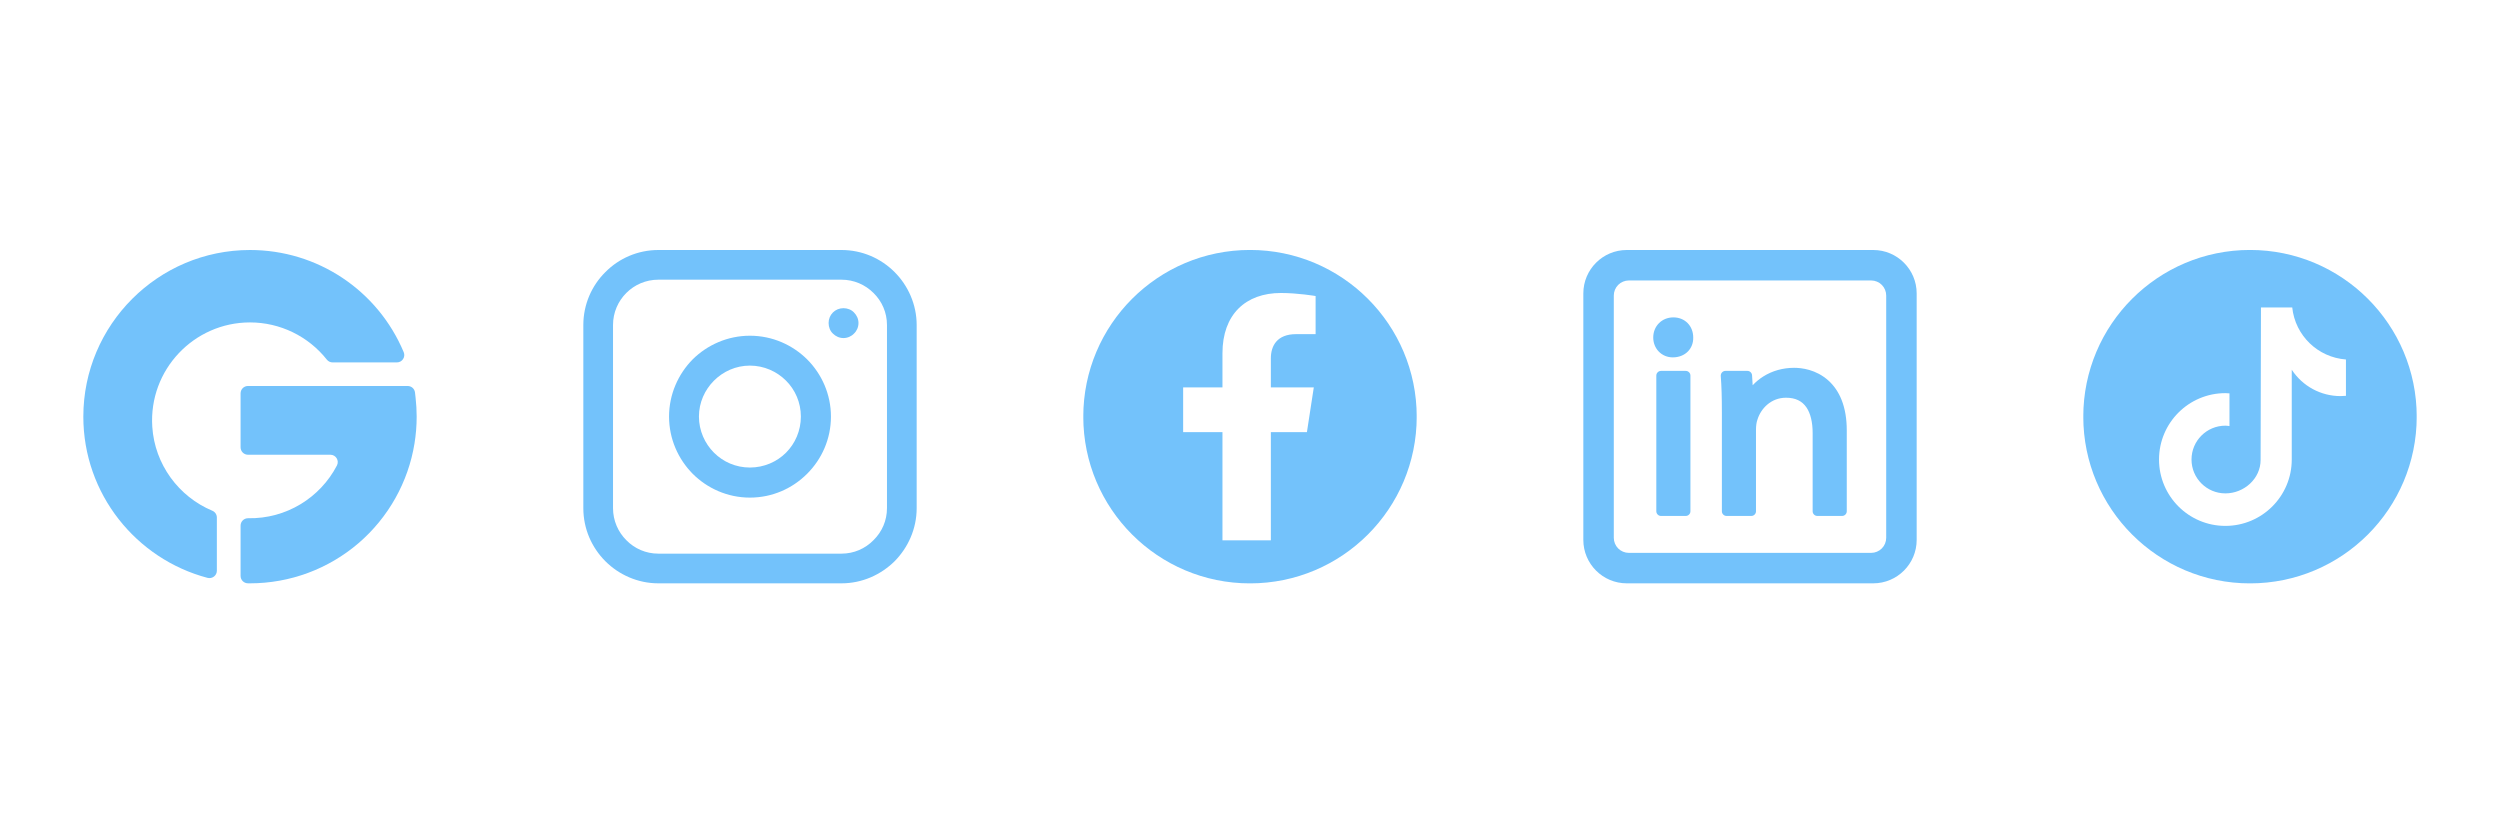
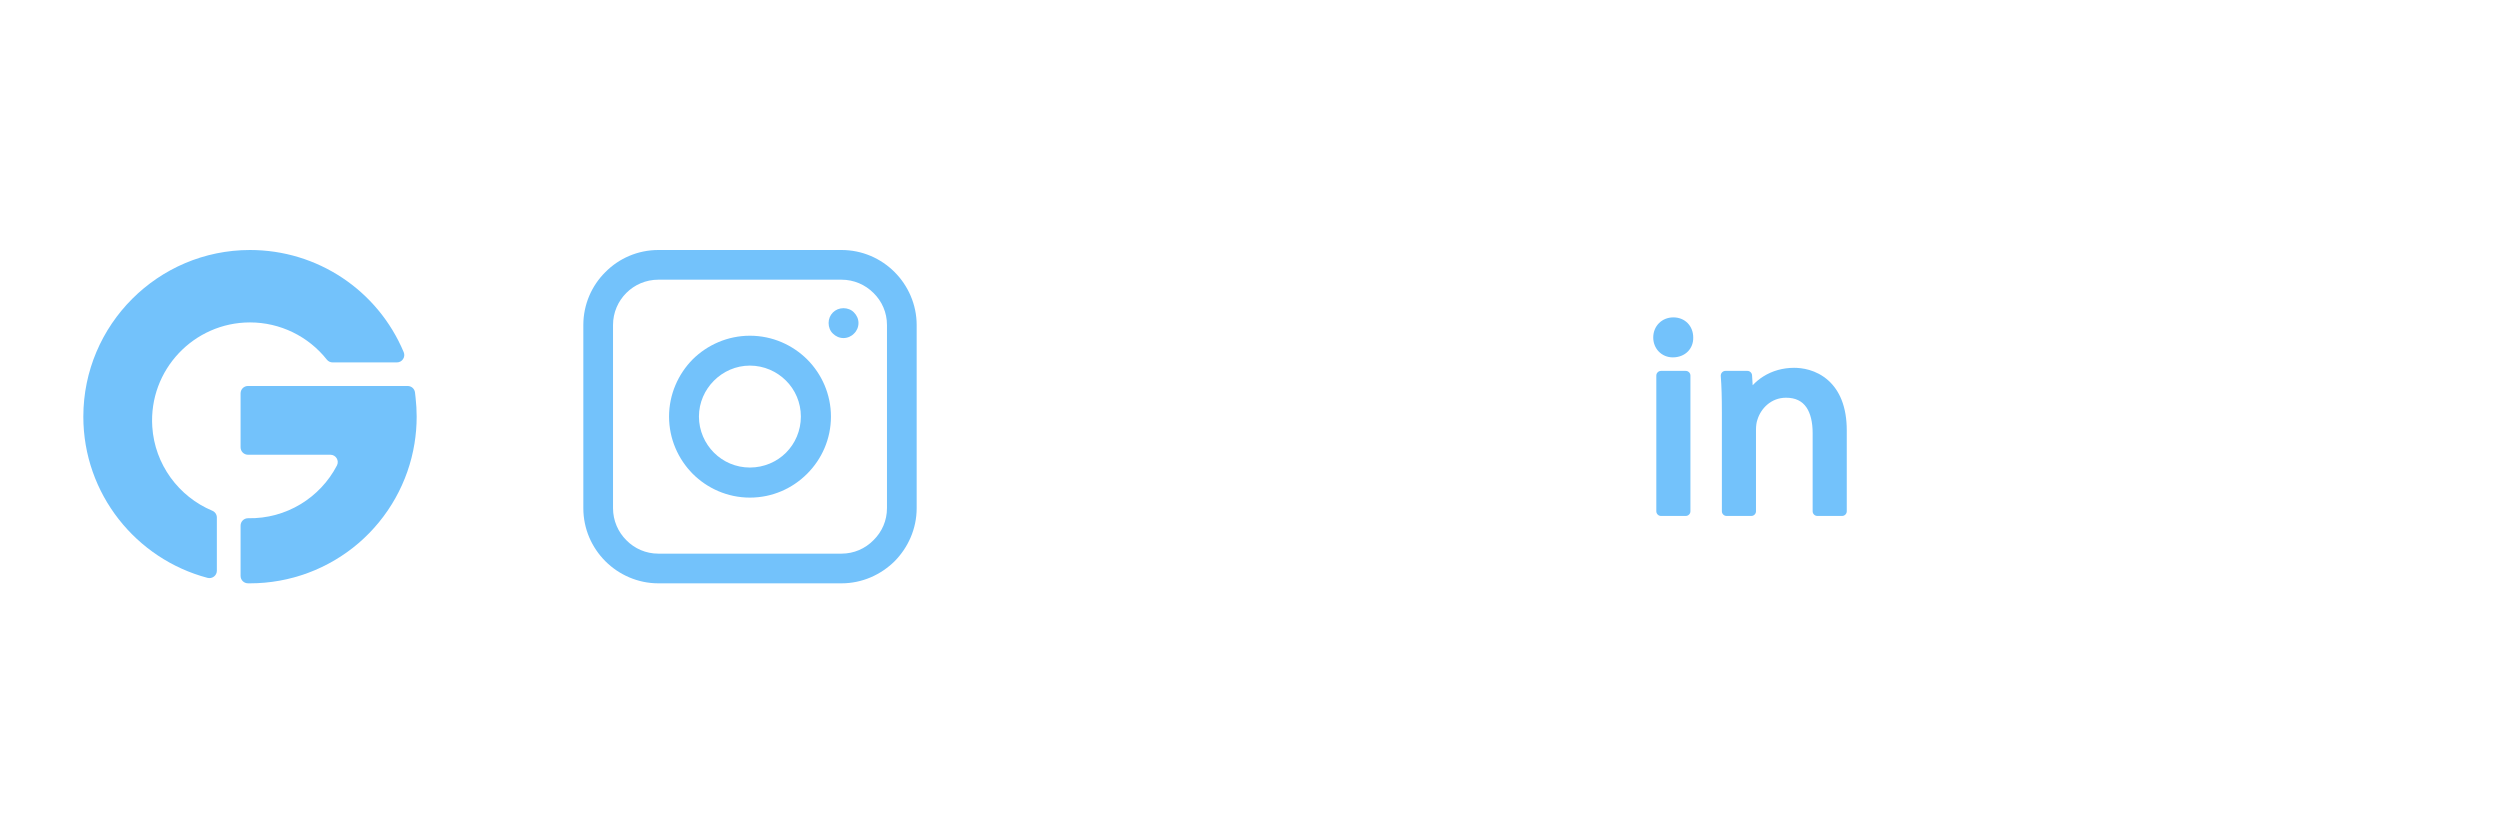
<svg xmlns="http://www.w3.org/2000/svg" width="600" zoomAndPan="magnify" viewBox="0 0 450 150" height="200" preserveAspectRatio="xMidYMid meet" version="1.0">
  <defs>
    <clipPath id="0cdffc1535">
      <path d="M 195 45 L 255 45 L 255 105 L 195 105 Z M 195 45 " clip-rule="nonzero" />
    </clipPath>
    <clipPath id="db94b4d12c">
      <path d="M 375 45 L 435 45 L 435 105 L 375 105 Z M 375 45 " clip-rule="nonzero" />
    </clipPath>
  </defs>
  <path fill="#73c2fb" d="M 118.496 45 L 151.469 45 C 155.191 45 158.566 46.512 161.027 48.973 C 163.453 51.398 165 54.809 165 58.496 L 165 91.469 C 165 95.191 163.453 98.566 161.027 101.027 C 158.566 103.453 155.191 105 151.469 105 L 118.496 105 C 114.809 105 111.398 103.453 108.973 101.027 C 106.512 98.566 105 95.191 105 91.469 L 105 58.496 C 105 54.809 106.512 51.398 108.973 48.973 C 111.398 46.512 114.809 45 118.496 45 Z M 151.469 50.344 L 118.496 50.344 C 116.246 50.344 114.211 51.258 112.734 52.734 C 111.258 54.211 110.344 56.246 110.344 58.496 L 110.344 91.469 C 110.344 93.719 111.258 95.754 112.734 97.23 C 114.211 98.742 116.246 99.656 118.496 99.656 L 151.469 99.656 C 153.719 99.656 155.754 98.742 157.23 97.23 C 158.742 95.754 159.656 93.719 159.656 91.469 L 159.656 58.496 C 159.656 56.246 158.742 54.211 157.23 52.734 C 155.754 51.258 153.719 50.344 151.469 50.344 Z M 151.469 50.344 " fill-opacity="1" fill-rule="nonzero" />
  <path fill="#73c2fb" d="M 151.82 55.473 C 152.559 55.473 153.262 55.754 153.719 56.246 C 154.211 56.738 154.527 57.406 154.527 58.145 C 154.527 58.883 154.211 59.586 153.719 60.043 C 153.262 60.535 152.559 60.852 151.82 60.852 C 151.082 60.852 150.414 60.535 149.922 60.043 C 149.43 59.586 149.148 58.883 149.148 58.145 C 149.148 57.406 149.43 56.738 149.922 56.246 C 150.414 55.754 151.082 55.473 151.82 55.473 Z M 151.82 55.473 " fill-opacity="1" fill-rule="nonzero" />
  <path fill="#73c2fb" d="M 134.98 60.43 C 139.023 60.43 142.645 62.082 145.281 64.684 C 147.918 67.32 149.57 70.977 149.57 74.98 C 149.57 79.023 147.918 82.645 145.281 85.281 C 142.645 87.918 139.023 89.57 134.98 89.57 C 130.977 89.57 127.32 87.918 124.684 85.281 C 122.082 82.645 120.43 79.023 120.43 74.98 C 120.43 70.977 122.082 67.32 124.684 64.684 C 127.32 62.082 130.977 60.43 134.98 60.43 Z M 141.484 68.516 C 139.832 66.863 137.512 65.809 134.98 65.809 C 132.453 65.809 130.168 66.863 128.516 68.516 C 126.863 70.168 125.809 72.453 125.809 74.98 C 125.809 77.512 126.863 79.832 128.516 81.484 C 130.168 83.137 132.453 84.156 134.98 84.156 C 137.512 84.156 139.832 83.137 141.484 81.484 C 143.137 79.832 144.156 77.512 144.156 74.98 C 144.156 72.453 143.137 70.168 141.484 68.516 Z M 141.484 68.516 " fill-opacity="1" fill-rule="nonzero" />
  <g clip-path="url(#0cdffc1535)">
-     <path fill="#73c2fb" d="M 236.809 60.145 L 233.297 60.145 C 229.832 60.145 228.754 62.293 228.754 64.496 L 228.754 69.727 L 236.484 69.727 L 235.246 77.781 L 228.754 77.781 L 228.754 97.258 L 220.043 97.258 L 220.043 77.781 L 212.965 77.781 L 212.965 69.727 L 220.043 69.727 L 220.043 63.586 C 220.043 56.602 224.207 52.738 230.57 52.738 C 233.621 52.738 236.809 53.285 236.809 53.285 Z M 225 44.992 C 208.43 44.992 194.992 58.43 194.992 75 C 194.992 91.57 208.43 105.008 225 105.008 C 241.57 105.008 255.008 91.57 255.008 75 C 255.008 58.43 241.57 44.992 225 44.992 Z M 225 44.992 " fill-opacity="1" fill-rule="nonzero" />
-   </g>
+     </g>
  <path fill="#73c2fb" d="M 298.988 66.762 L 303.426 66.762 C 303.66 66.762 303.859 66.844 304.027 67.008 C 304.195 67.176 304.277 67.375 304.277 67.613 L 304.277 92.02 C 304.277 92.258 304.195 92.457 304.027 92.625 C 303.859 92.789 303.66 92.871 303.426 92.871 L 298.988 92.871 C 298.754 92.871 298.551 92.789 298.387 92.625 C 298.219 92.457 298.137 92.258 298.137 92.02 L 298.137 67.613 C 298.137 67.375 298.219 67.176 298.387 67.008 C 298.551 66.844 298.754 66.762 298.988 66.762 Z M 298.988 66.762 " fill-opacity="1" fill-rule="nonzero" />
  <path fill="#73c2fb" d="M 304.781 60.738 C 304.773 58.645 303.273 57.129 301.207 57.129 C 299.141 57.129 297.582 58.688 297.582 60.754 C 297.582 61.715 297.934 62.609 298.57 63.273 C 299.223 63.953 300.125 64.328 301.105 64.328 C 302.191 64.328 303.164 63.945 303.84 63.246 C 304.473 62.59 304.805 61.707 304.781 60.754 C 304.781 60.75 304.781 60.746 304.781 60.738 Z M 304.781 60.738 " fill-opacity="1" fill-rule="nonzero" />
  <path fill="#73c2fb" d="M 329.09 68.477 C 326.879 66.5 324.289 66.207 322.941 66.207 C 320.93 66.207 319.012 66.742 317.395 67.762 C 316.688 68.207 316.051 68.734 315.48 69.344 L 315.371 67.555 C 315.355 67.332 315.266 67.145 315.102 66.988 C 314.938 66.836 314.742 66.758 314.52 66.758 L 310.586 66.758 C 310.469 66.758 310.355 66.781 310.246 66.828 C 310.137 66.879 310.043 66.945 309.965 67.031 C 309.883 67.117 309.824 67.219 309.785 67.328 C 309.746 67.441 309.73 67.555 309.738 67.672 C 309.879 69.535 309.938 71.492 309.938 74.215 L 309.938 92.02 C 309.938 92.258 310.02 92.457 310.188 92.625 C 310.352 92.789 310.555 92.871 310.789 92.871 L 315.227 92.871 C 315.461 92.871 315.664 92.789 315.828 92.625 C 315.996 92.457 316.078 92.258 316.078 92.02 L 316.078 77.344 C 316.078 76.656 316.168 76.008 316.328 75.566 C 316.336 75.555 316.34 75.539 316.344 75.527 C 316.941 73.566 318.766 71.59 321.48 71.59 C 323.16 71.59 324.367 72.164 325.172 73.348 C 325.895 74.414 326.277 76.008 326.277 77.949 L 326.277 92.02 C 326.277 92.258 326.359 92.457 326.527 92.625 C 326.691 92.789 326.895 92.871 327.129 92.871 L 331.566 92.871 C 331.801 92.871 332 92.789 332.168 92.625 C 332.332 92.457 332.418 92.258 332.418 92.02 L 332.418 77.445 C 332.418 75.371 332.102 73.527 331.484 71.977 C 330.93 70.578 330.121 69.402 329.09 68.477 Z M 329.09 68.477 " fill-opacity="1" fill-rule="nonzero" />
-   <path fill="#73c2fb" d="M 337.188 45 L 292.812 45 C 288.504 45 285 48.504 285 52.812 L 285 97.188 C 285 101.496 288.504 105 292.812 105 L 337.188 105 C 341.496 105 345 101.496 345 97.188 L 345 52.812 C 345 48.504 341.496 45 337.188 45 Z M 339.516 53.188 L 339.516 96.812 C 339.516 97.168 339.445 97.516 339.309 97.844 C 339.172 98.176 338.977 98.469 338.723 98.723 C 338.469 98.977 338.176 99.172 337.844 99.309 C 337.516 99.445 337.168 99.516 336.812 99.516 L 293.188 99.516 C 292.832 99.516 292.484 99.445 292.156 99.309 C 291.824 99.172 291.531 98.977 291.277 98.723 C 291.023 98.469 290.828 98.176 290.691 97.844 C 290.555 97.516 290.484 97.168 290.484 96.812 L 290.484 53.188 C 290.484 52.832 290.555 52.484 290.691 52.156 C 290.828 51.824 291.023 51.531 291.277 51.277 C 291.531 51.023 291.824 50.828 292.156 50.691 C 292.484 50.555 292.832 50.484 293.188 50.484 L 336.812 50.484 C 337.168 50.484 337.516 50.555 337.844 50.691 C 338.176 50.828 338.469 51.023 338.723 51.277 C 338.977 51.531 339.172 51.824 339.309 52.156 C 339.445 52.484 339.516 52.832 339.516 53.188 Z M 339.516 53.188 " fill-opacity="1" fill-rule="nonzero" />
  <g clip-path="url(#db94b4d12c)">
-     <path fill="#73c2fb" d="M 422.27 71.25 L 422.262 71.25 C 421.945 71.281 421.621 71.297 421.297 71.297 C 417.754 71.297 414.457 69.512 412.516 66.551 L 412.516 82.715 C 412.516 89.309 407.168 94.66 400.566 94.66 C 393.973 94.66 388.625 89.309 388.625 82.715 C 388.625 76.117 393.973 70.766 400.566 70.766 C 400.82 70.766 401.062 70.789 401.305 70.805 L 401.305 76.691 C 401.062 76.664 400.824 76.621 400.566 76.621 C 397.203 76.621 394.473 79.348 394.473 82.715 C 394.473 86.078 397.203 88.809 400.566 88.809 C 403.938 88.809 406.91 86.156 406.91 82.793 L 406.973 55.34 L 412.602 55.34 C 413.133 60.391 417.203 64.332 422.27 64.707 Z M 405 44.992 C 388.43 44.992 374.992 58.43 374.992 75 C 374.992 91.57 388.43 105.008 405 105.008 C 421.57 105.008 435.008 91.57 435.008 75 C 435.008 58.43 421.57 44.992 405 44.992 Z M 405 44.992 " fill-opacity="1" fill-rule="nonzero" />
-   </g>
+     </g>
  <path fill="#73c2fb" d="M 39.035 93.156 L 39.035 102.727 C 39.035 103.602 38.203 104.234 37.359 104.016 C 24.508 100.625 15 88.902 15 75 C 15 58.457 28.457 45 45 45 C 57.117 45 67.977 52.219 72.668 63.391 C 73.035 64.266 72.391 65.234 71.441 65.234 L 59.871 65.234 C 59.469 65.234 59.086 65.055 58.836 64.738 C 55.5 60.523 50.41 58.035 45 58.035 C 34.902 58.035 26.758 66.574 27.41 76.812 C 27.844 83.594 32.176 89.406 38.215 91.93 C 38.711 92.137 39.035 92.617 39.035 93.156 " fill-opacity="1" fill-rule="evenodd" />
  <path fill="#73c2fb" d="M 75 75 C 75 76.621 74.867 78.242 74.609 79.828 C 73.484 86.781 69.91 93.152 64.539 97.766 C 59.105 102.43 52.168 105 45 105 C 44.875 105 44.746 105 44.621 104.996 C 43.891 104.988 43.305 104.398 43.305 103.668 L 43.305 94.609 C 43.305 93.863 43.918 93.27 44.668 93.281 C 51.512 93.414 57.633 89.59 60.648 83.785 C 61.105 82.902 60.461 81.852 59.465 81.852 L 44.633 81.852 C 43.902 81.852 43.305 81.254 43.305 80.52 L 43.305 70.805 C 43.305 70.07 43.902 69.477 44.633 69.477 L 73.379 69.477 C 74.055 69.477 74.625 69.98 74.699 70.652 L 74.809 71.613 C 74.934 72.73 75 73.875 75 75 " fill-opacity="1" fill-rule="evenodd" />
</svg>